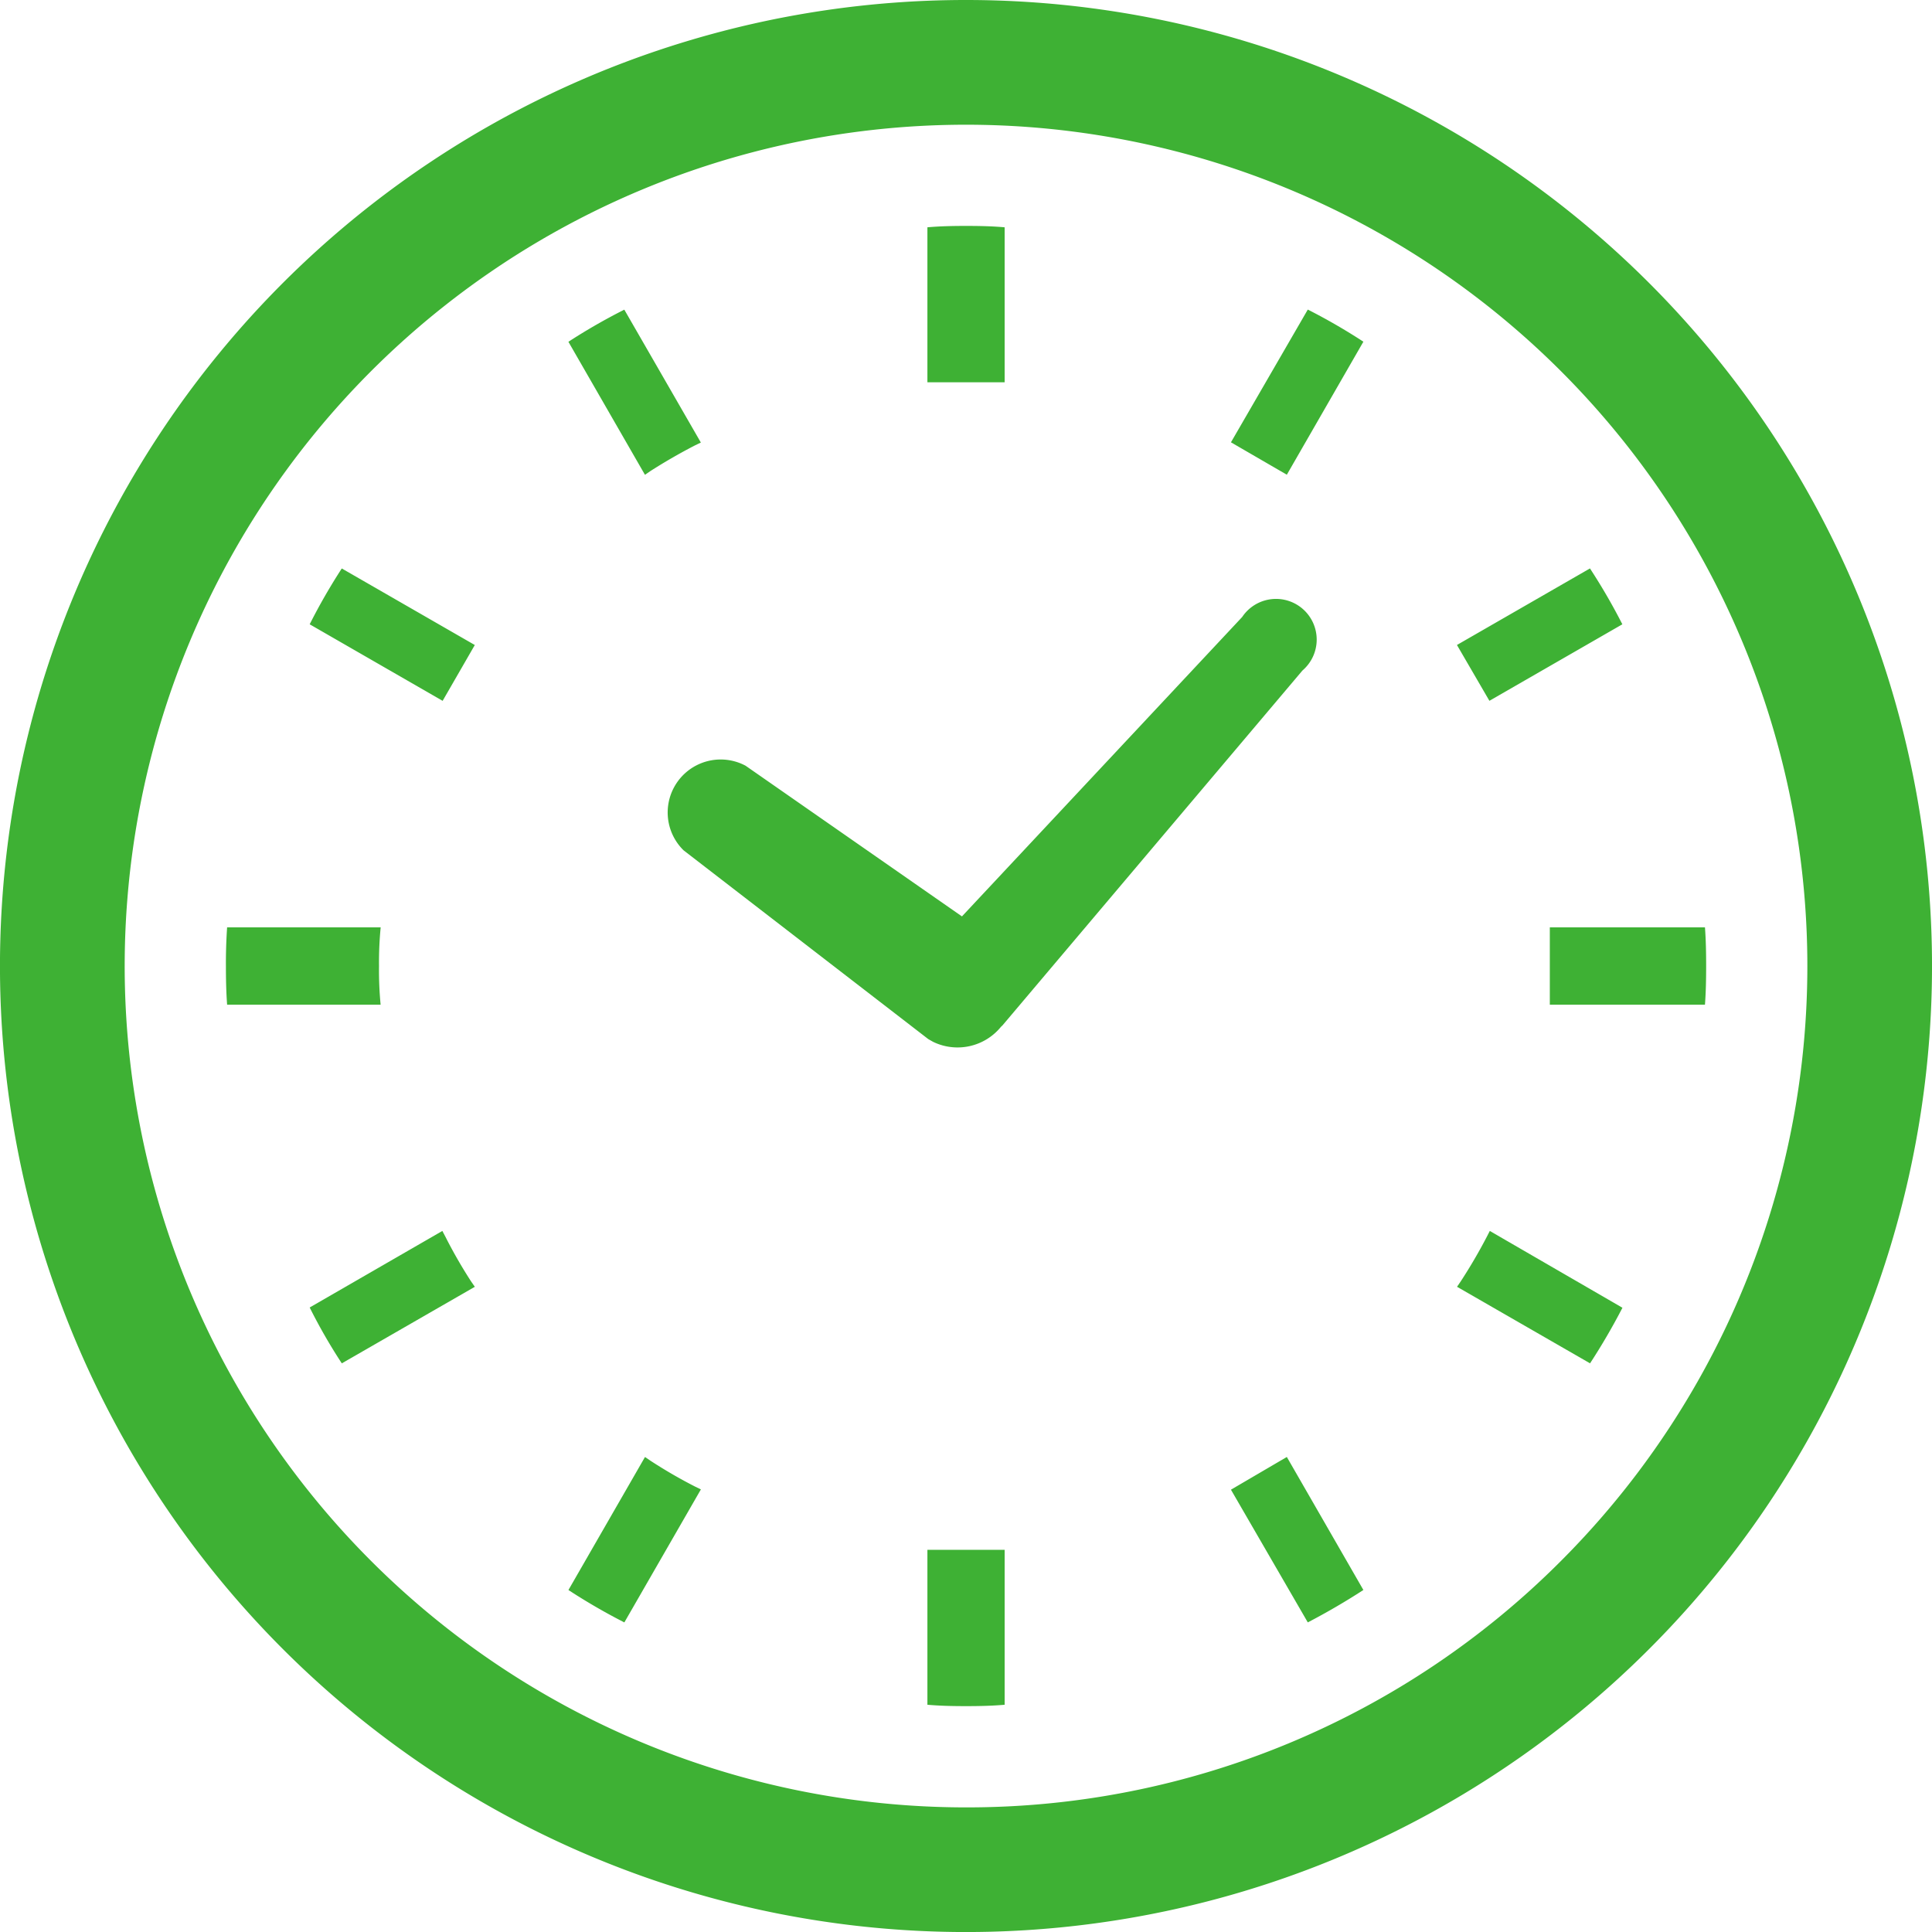
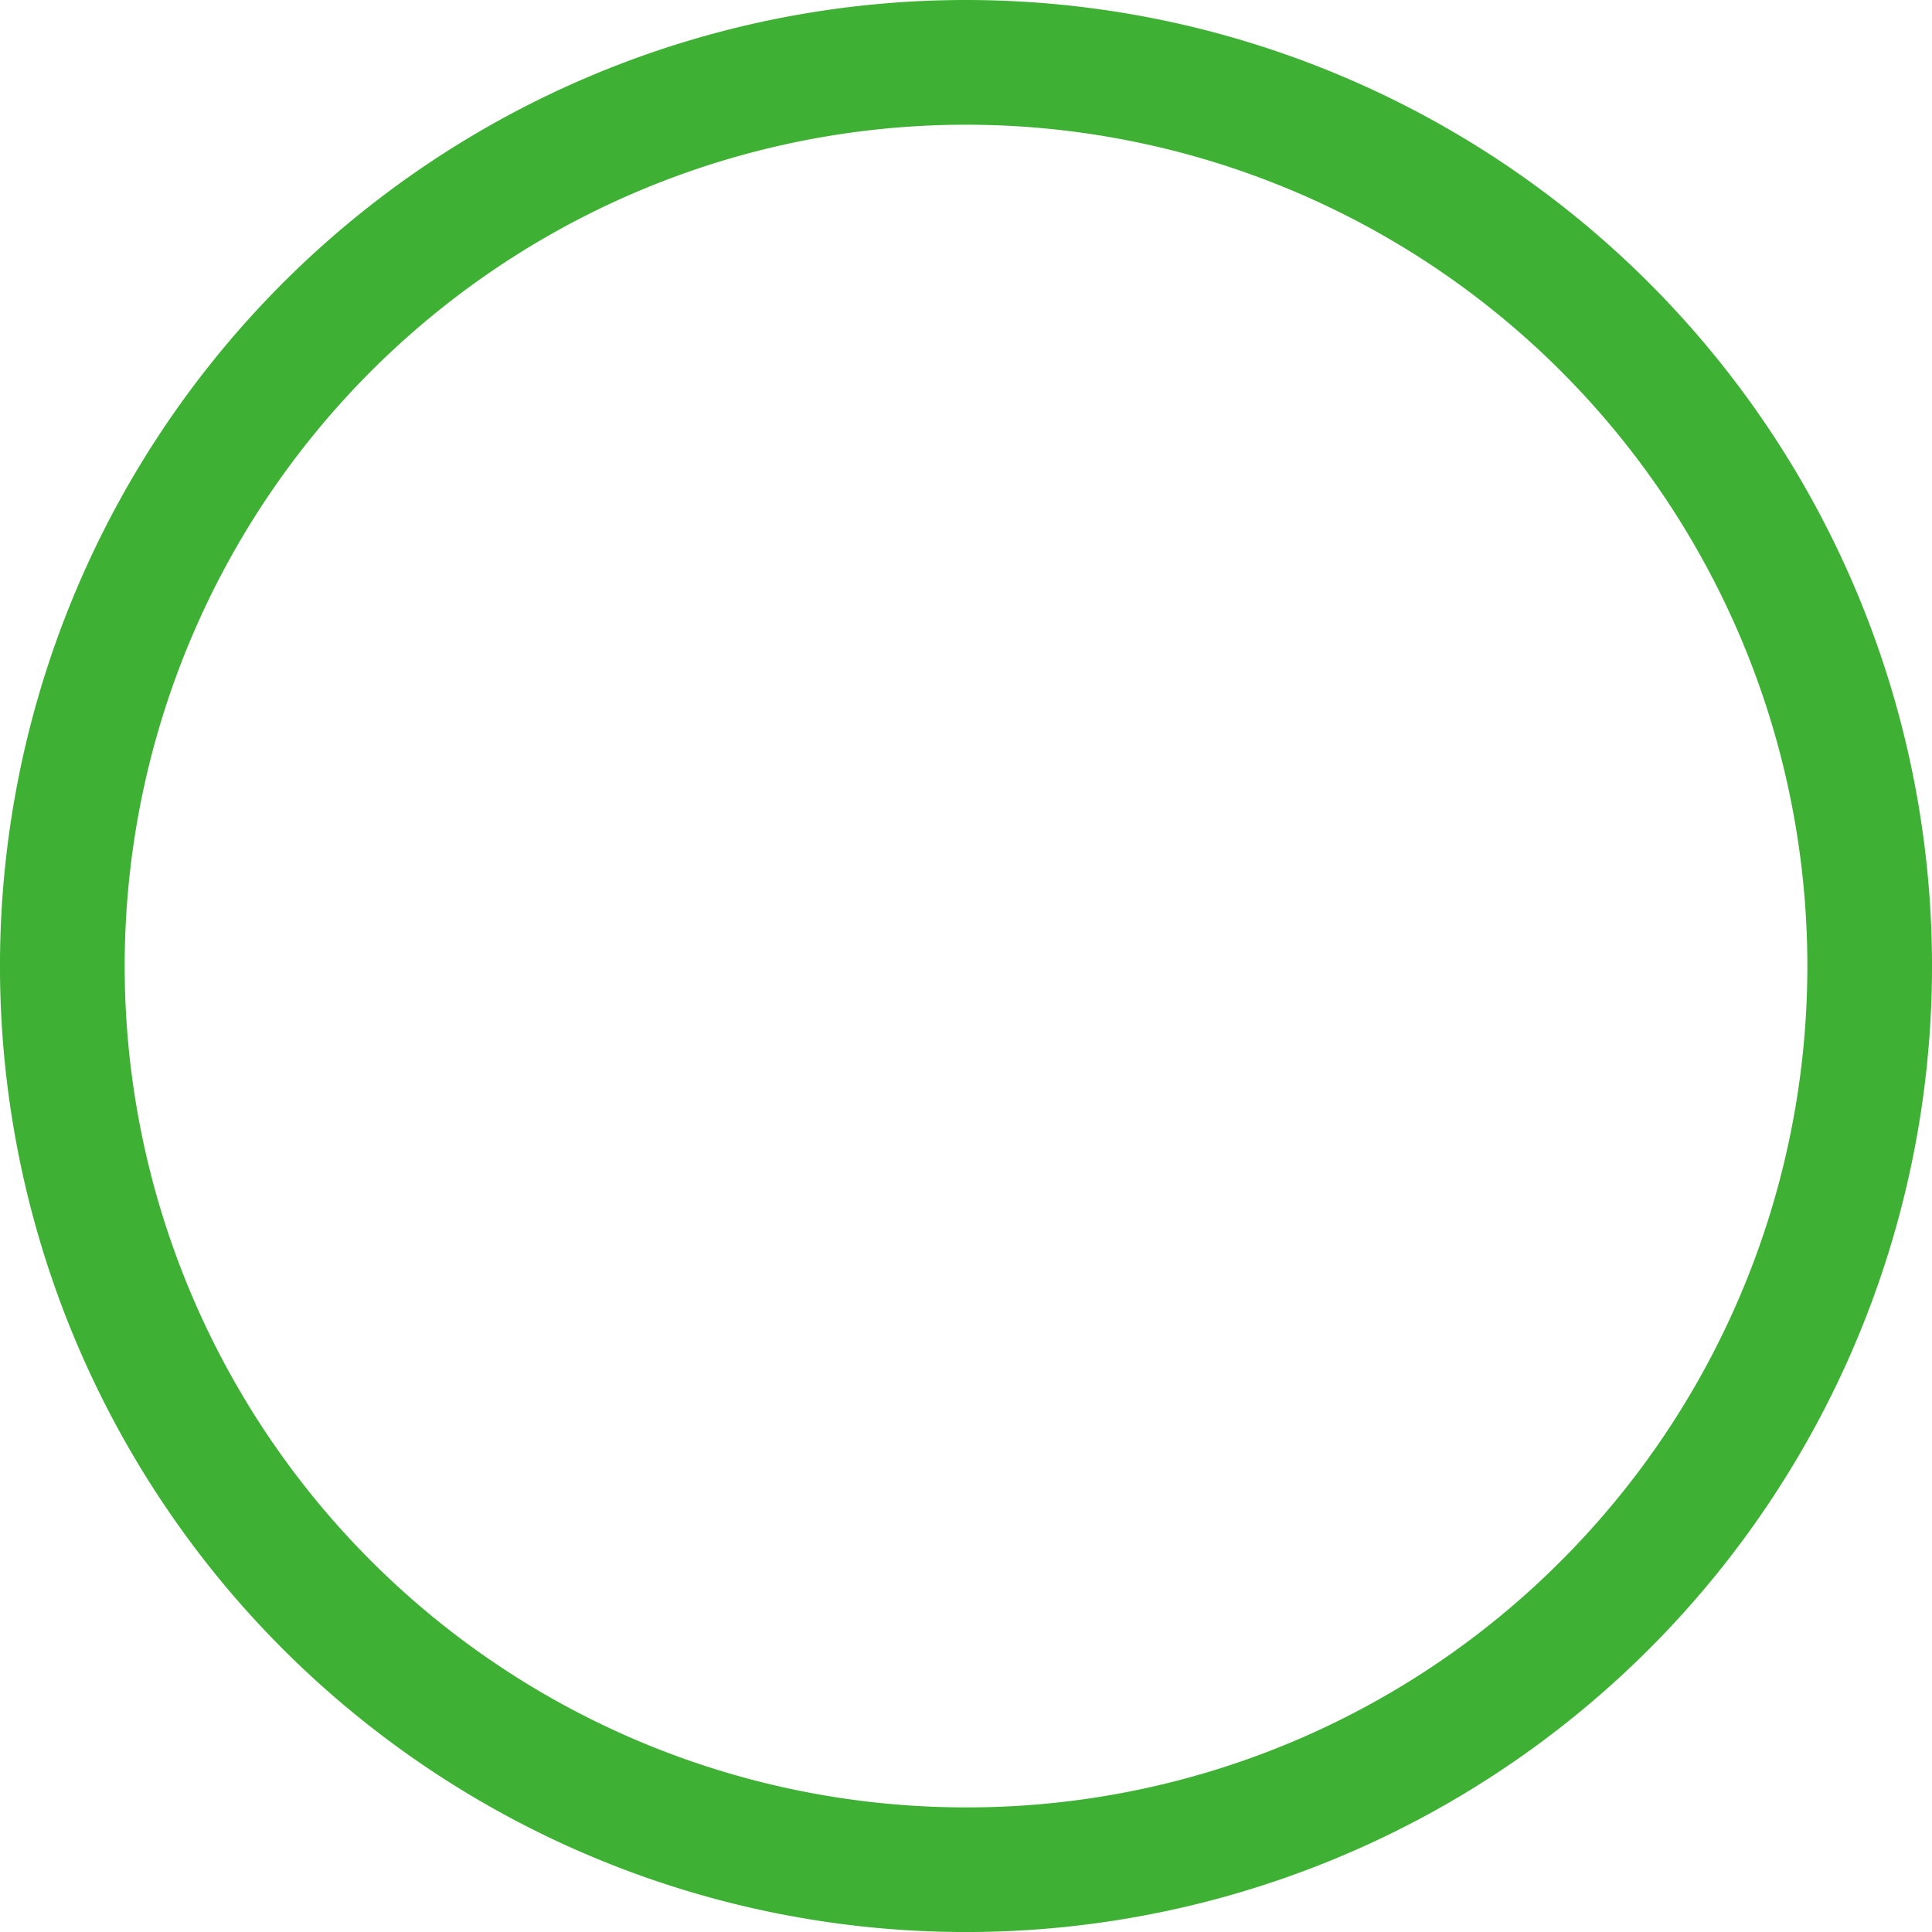
<svg xmlns="http://www.w3.org/2000/svg" width="153.957" height="153.96">
  <g fill="#3eb134">
-     <path d="M54.476 67.763l19.493 15.038.271.155.121.068a4.465 4.465 0 005.405-1.2l.13-.124 23.892-28.267a3.242 3.242 0 10-4.8-4.268L76.656 73.026 59.414 61.019a4.222 4.222 0 00-4.938 6.744zm-24.273 9.214a28.8 28.8 0 01.132-3.077H18.098a41.81 41.81 0 00-.095 3.077c0 1.052.02 2.068.095 3.083H30.33a28.864 28.864 0 01-.127-3.083zm21.643-39.45a44.454 44.454 0 013.537-2.036l.467-.226-6.1-10.589a47.219 47.219 0 00-4.455 2.56l6.1 10.6zM24.678 49.749l10.594 6.1 2.564-4.449-10.6-6.1a47.322 47.322 0 00-2.558 4.449zm93.793 48.826a42.22 42.22 0 01-2.058 3.519l-.305.447 10.6 6.1a50.799 50.799 0 002.581-4.429l-10.57-6.121zm-82.976-.02l-.245-.464-10.572 6.1a43.889 43.889 0 002.56 4.452l10.6-6.1-.309-.447a38.433 38.433 0 01-2.034-3.541zm16.351 17.855l-.448-.305-6.1 10.6a48.159 48.159 0 004.455 2.582l6.1-10.6-.467-.226a38.87 38.87 0 01-3.54-2.051zm46.246-81.163l4.453 2.582 6.1-10.6a47.363 47.363 0 00-4.429-2.56zm-24.189 88.379v12.222c1.015.09 2.045.11 3.076.11s2.066-.02 3.079-.11v-12.347h-6.155zm6.155-93.291V18.113c-1.012-.091-2.044-.11-3.079-.11s-2.06.02-3.076.11v12.349h6.155zm18.034 88.375l6.124 10.575a54.244 54.244 0 004.429-2.582l-6.1-10.6zm31.19-68.961a47.964 47.964 0 00-2.581-4.452l-10.6 6.1 2.586 4.449zm6.583 24.151h-12.363v6.16h12.363c.076-1.015.094-2.045.094-3.083s-.018-2.065-.094-3.077z" />
    <path d="M76.979 0a76.98 76.98 0 1076.979 76.98A76.98 76.98 0 0076.979 0zm0 144.027a67.044 67.044 0 1147.409-19.637 66.805 66.805 0 01-47.409 19.637z" />
  </g>
</svg>